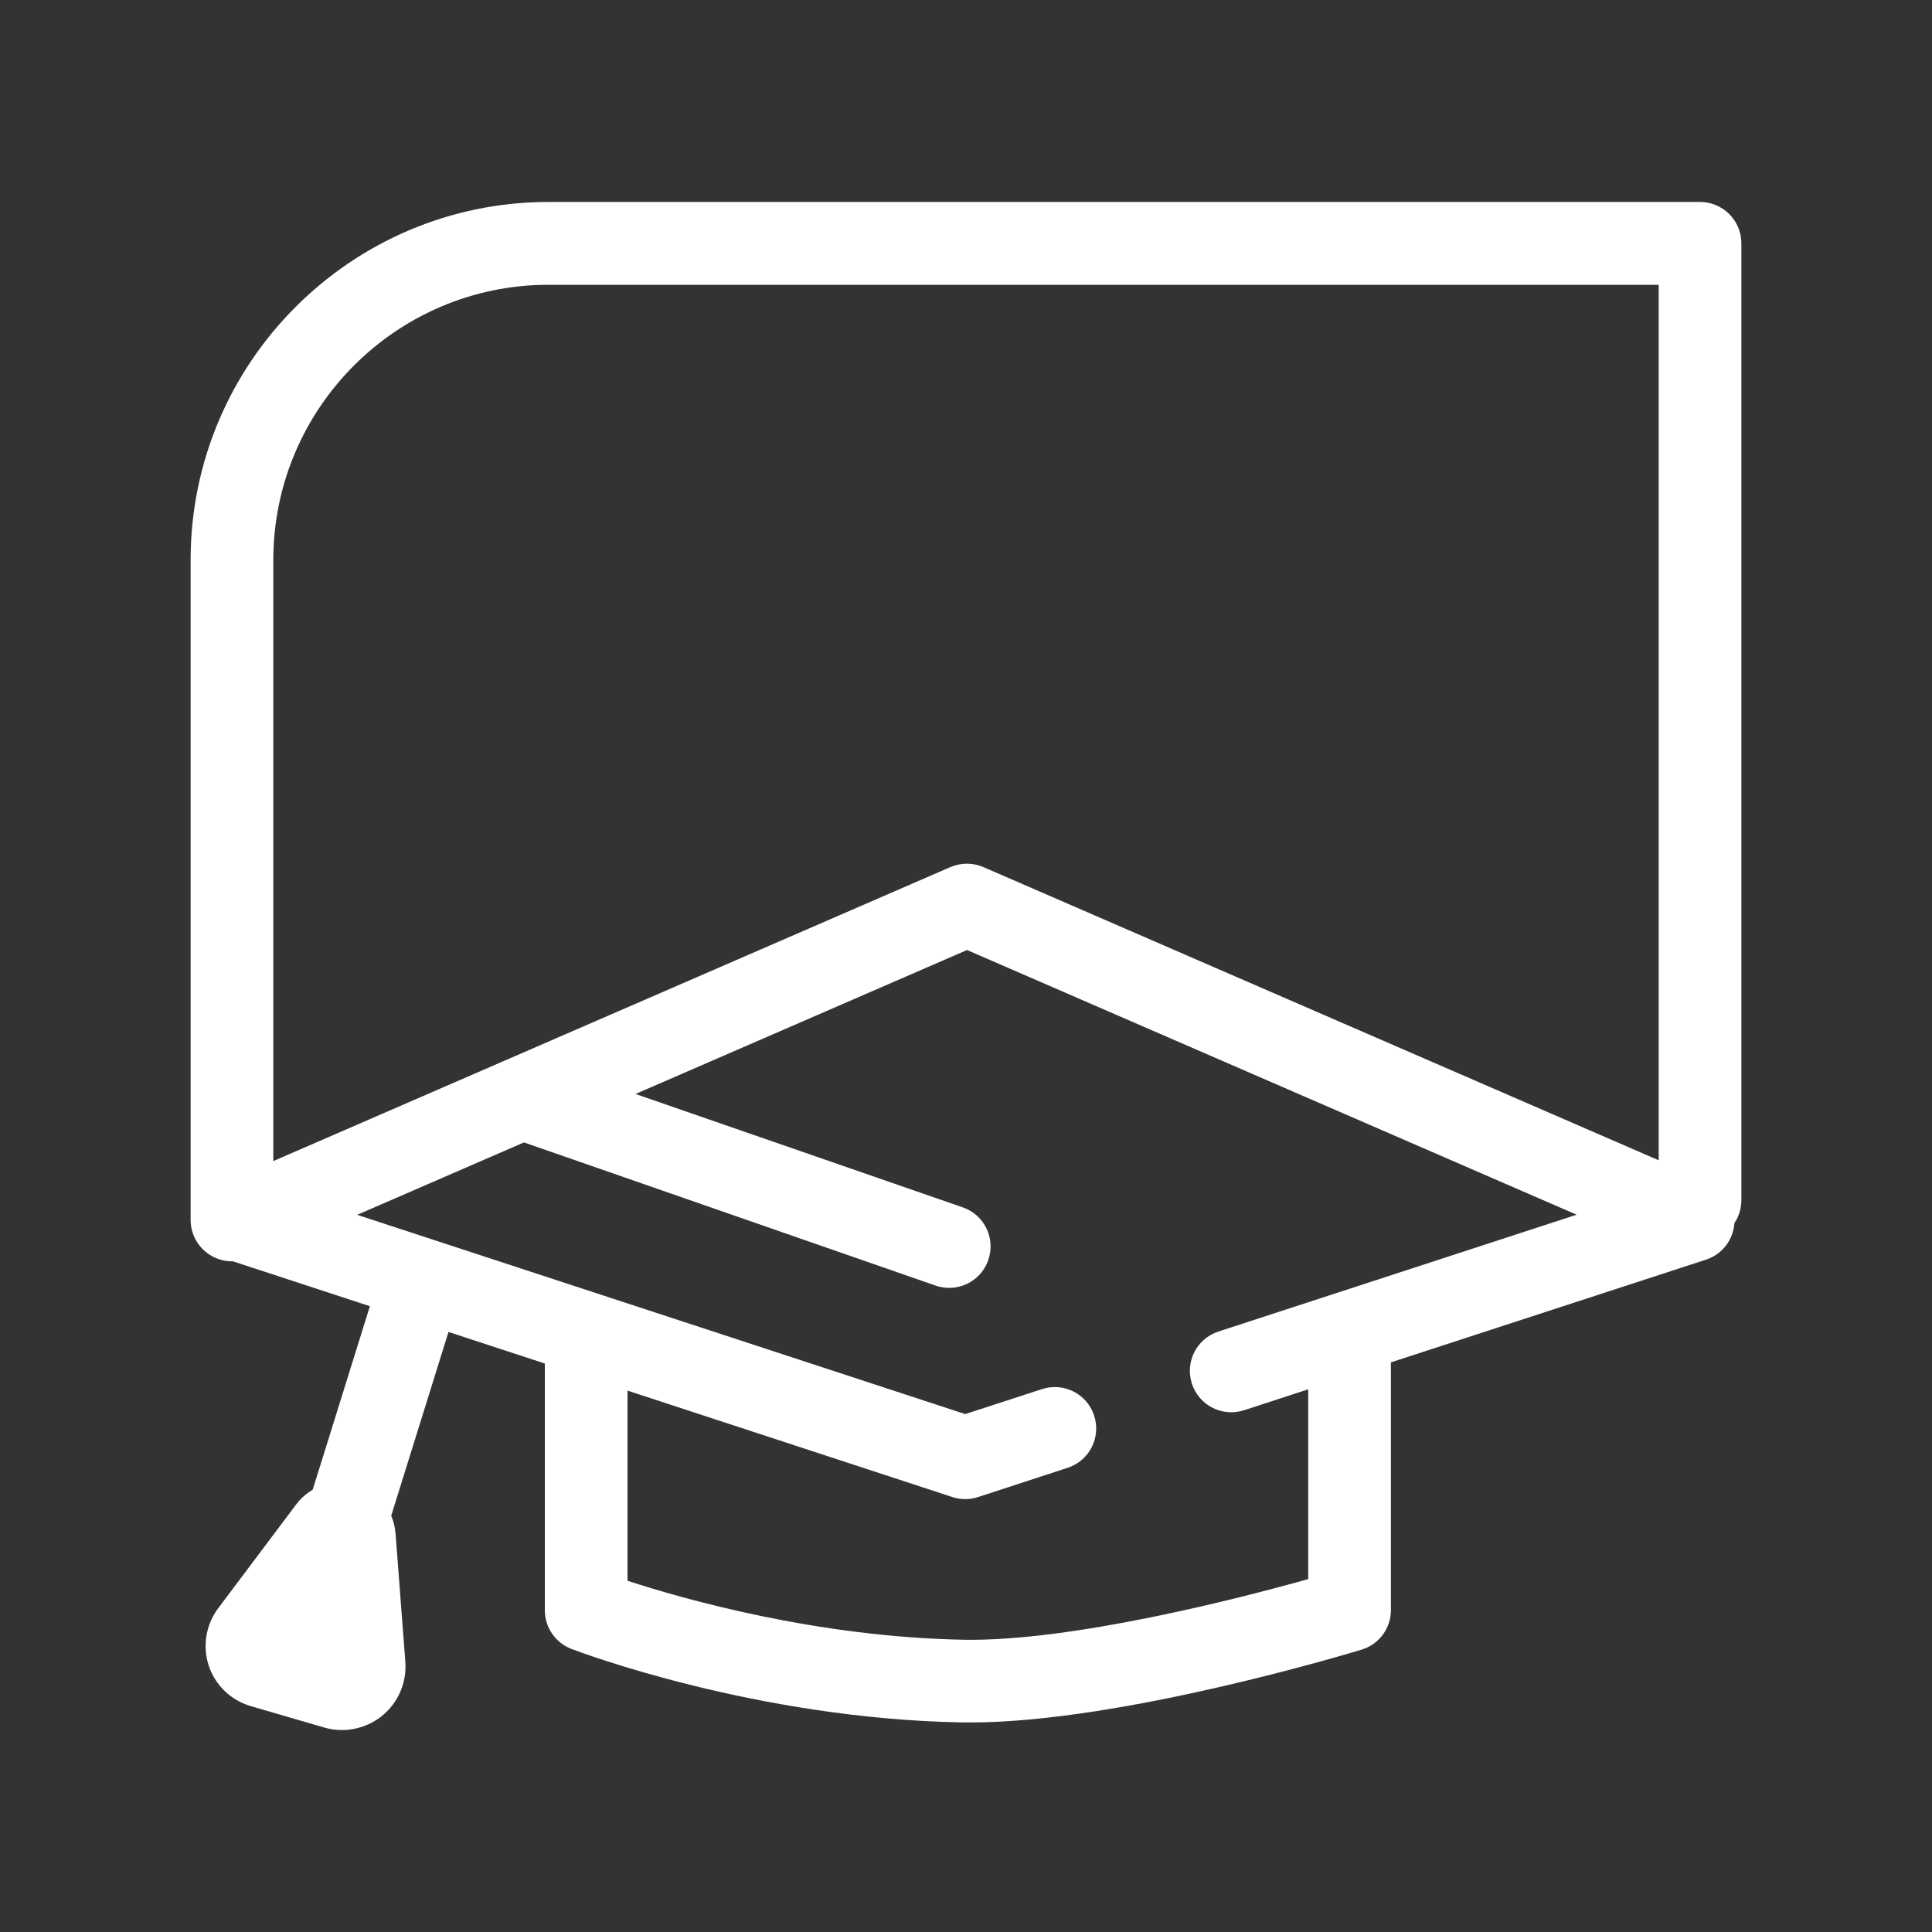
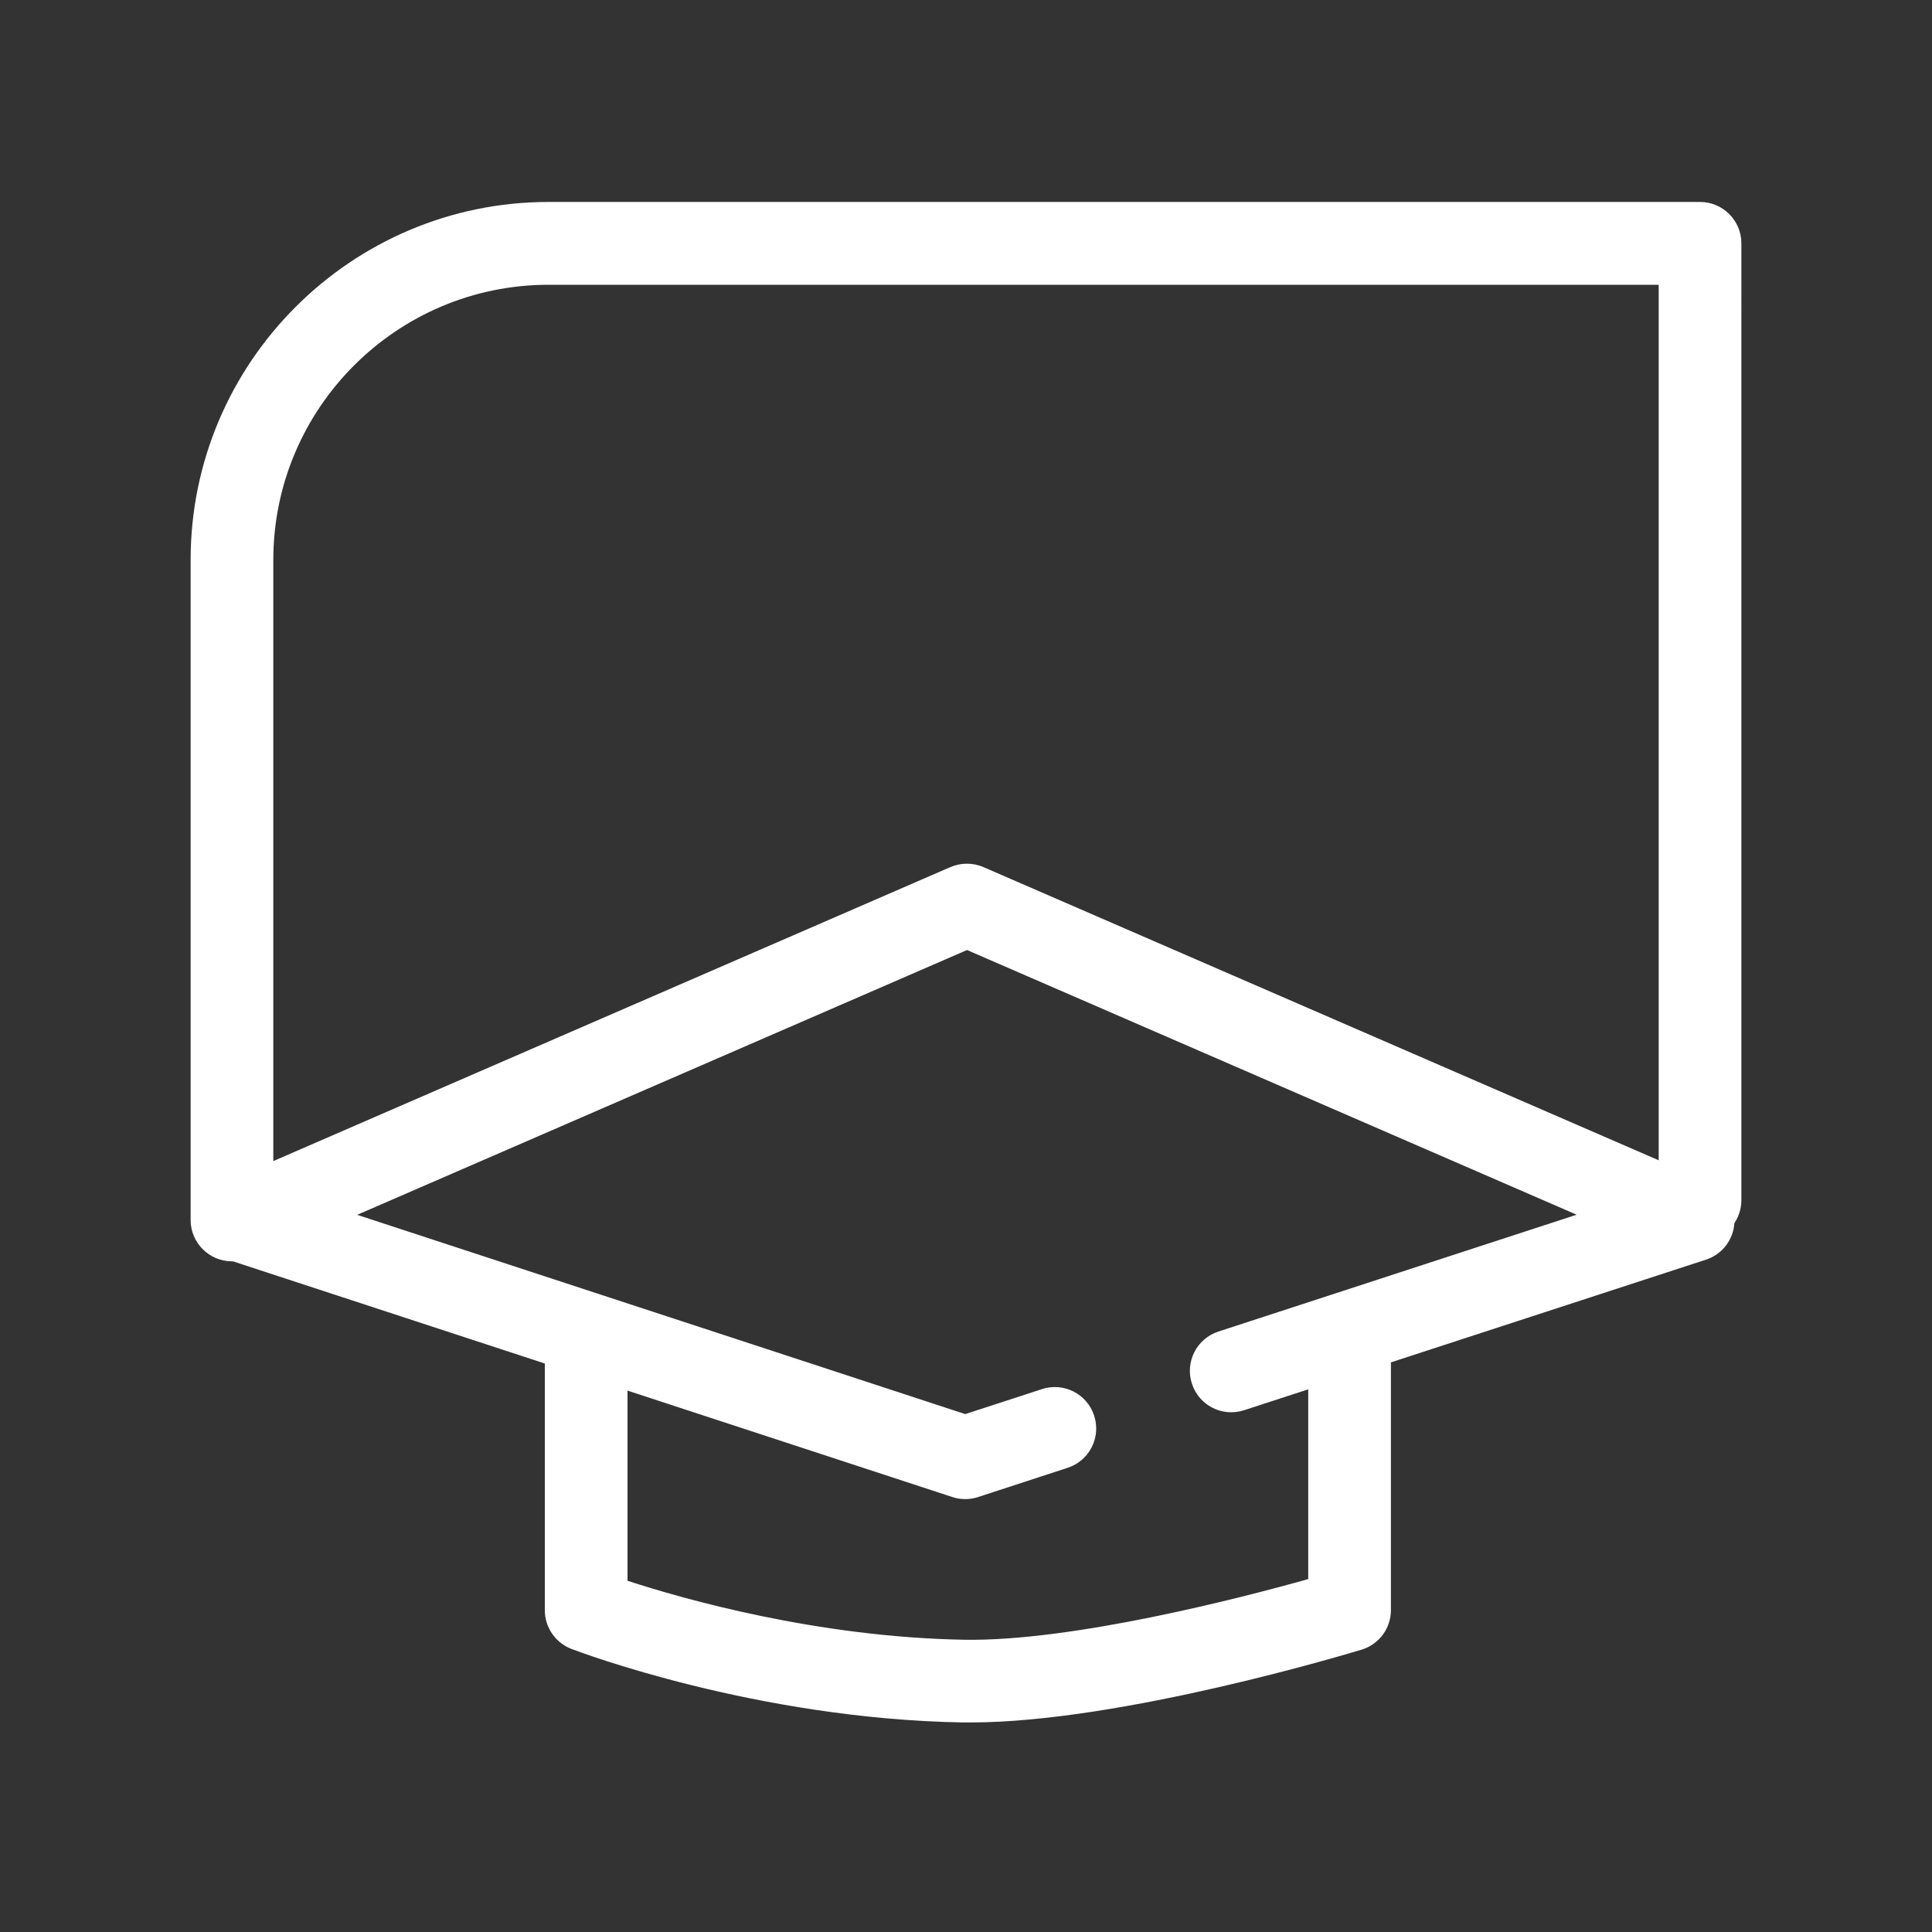
<svg xmlns="http://www.w3.org/2000/svg" id="Capa_1" data-name="Capa 1" width="150" height="150" viewBox="0 0 150 150">
  <rect x="0" y="0" width="150" height="150" fill="#333333" stroke="none" />
  <g>
    <path d="M74.94,116.39c-.34,0-.68-.05-1-.16l-56.25-18.43c-1.27-.42-2.15-1.57-2.21-2.9-.06-1.33,.71-2.56,1.93-3.1l56.38-24.48c.82-.35,1.74-.35,2.56,0l56.38,24.48c1.22,.53,1.99,1.77,1.93,3.1-.06,1.33-.94,2.49-2.21,2.9l-35.86,11.69c-1.69,.55-3.5-.37-4.05-2.06-.55-1.69,.37-3.5,2.06-4.05l27.81-9.07-47.33-20.55-47.35,20.56,47.21,15.47,5.96-1.94c1.69-.55,3.5,.37,4.05,2.06,.55,1.69-.37,3.5-2.06,4.05l-6.95,2.27c-.32,.11-.66,.16-1,.16Z" style="fill: #fff;" />
-     <path d="M73.31,99.97c-.23-.03-.46-.08-.68-.16l-33.78-11.75c-1.68-.58-1.21-1.9-.63-3.58,.58-1.68,2.41-2.56,4.09-1.98l32.44,11.24c1.68,.58,2.56,2.41,1.98,4.09-.5,1.45-1.94,2.31-3.41,2.14Z" style="fill: #fff;" />
    <path d="M75.38,133.73c-.21,0-.42,0-.63,0-16.06-.28-29.81-5.49-30.39-5.71-1.24-.48-2.06-1.67-2.06-3v-20.63c0-1.77,1.44-3.21,3.21-3.21s3.21,1.44,3.21,3.21v18.34c4.28,1.4,14.71,4.38,26.14,4.58,8.39,.14,21.48-3.24,26.71-4.71v-17.94c0-1.77,1.44-3.21,3.21-3.21s3.21,1.44,3.21,3.21v20.35c0,1.41-.92,2.66-2.28,3.07-.77,.23-18.66,5.65-30.34,5.65Z" style="fill: #fff;" />
-     <path d="M27.22,120.24c-.32,0-.64-.05-.96-.15-1.69-.53-2.64-2.33-2.11-4.02l5.23-16.78c.53-1.69,2.33-2.64,4.02-2.11,1.69,.53,2.64,2.33,2.11,4.02l-5.23,16.78c-.43,1.38-1.7,2.26-3.07,2.26Z" style="fill: #fff;" />
-     <path d="M26.54,134.32c-.46,0-.93-.06-1.38-.2l-5.7-1.66c-1.53-.45-2.75-1.62-3.25-3.13-.5-1.51-.23-3.18,.72-4.45l6.06-8.07s0,0,0,0c1.08-1.44,2.9-2.05,4.64-1.55,1.73,.51,2.94,2,3.08,3.8l.76,9.95c.12,1.62-.55,3.19-1.81,4.21-.89,.72-1.99,1.1-3.11,1.1Z" style="fill: #fff;" />
  </g>
  <path d="M18.01,97.93c-1.77,0-3.21-1.44-3.21-3.21V43.47c0-15.32,12.47-27.79,27.79-27.79h89.4c1.77,0,3.21,1.44,3.21,3.21V93.18c0,1.77-1.44,3.21-3.21,3.21s-3.21-1.44-3.21-3.21V22.11H42.59c-11.78,0-21.37,9.58-21.37,21.37v51.24c0,1.77-1.44,3.21-3.21,3.21Z" style="fill: #fff;" />
</svg>